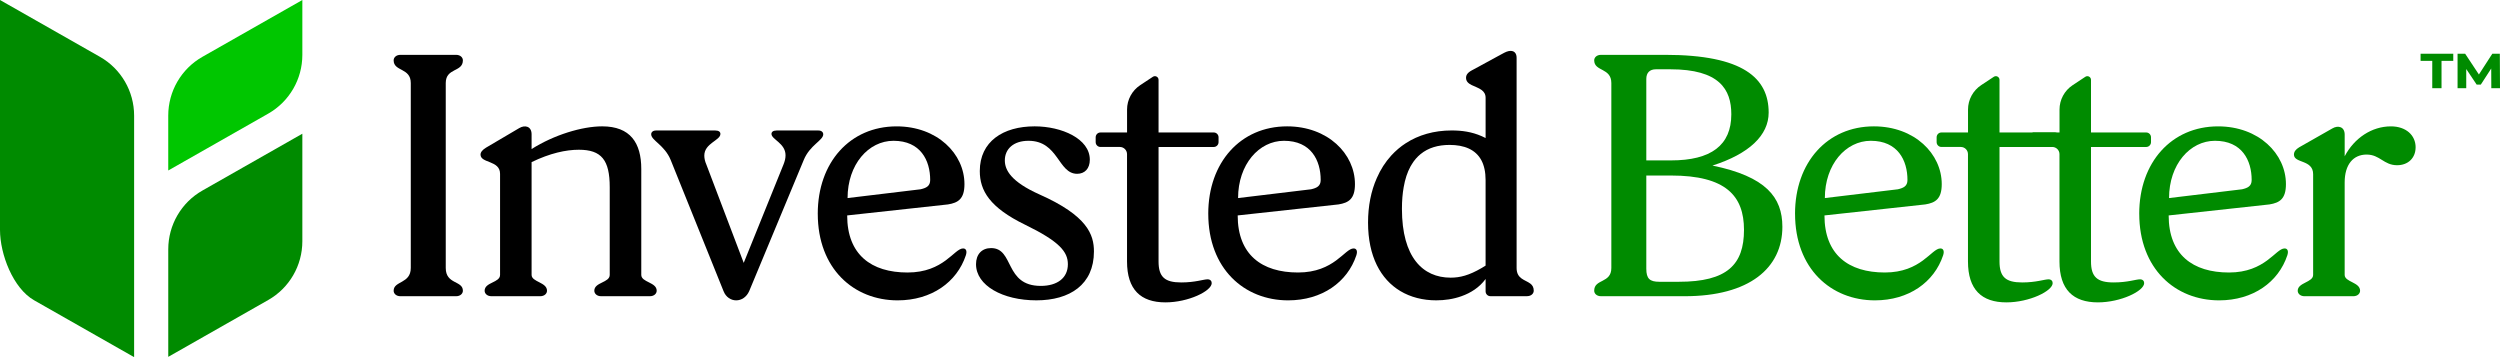
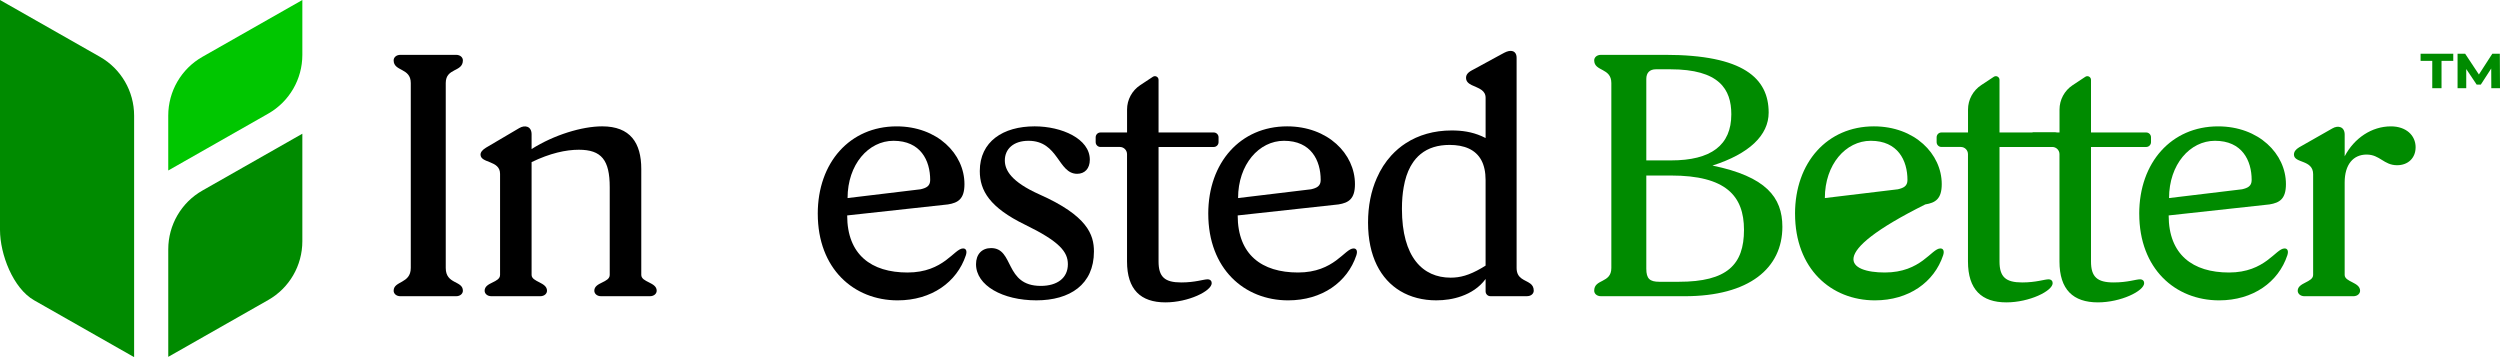
<svg xmlns="http://www.w3.org/2000/svg" width="280" height="40" viewBox="0 0 280 40" fill="none">
  <path d="M199.627 25.398C199.627 30.019 195.941 33.176 188.685 33.176H179.318C178.819 33.176 178.55 32.868 178.55 32.56C178.55 31.212 180.47 31.752 180.47 30.018V9.3C180.47 7.566 178.55 8.029 178.55 6.758C178.55 6.45 178.819 6.142 179.318 6.142H186.497C195.25 6.142 198.09 8.76 198.09 12.612C198.09 15.154 195.902 17.233 191.795 18.543C197.783 19.776 199.626 22.086 199.626 25.399L199.627 25.398ZM184.386 17.965H187.151C191.642 17.965 193.907 16.269 193.907 12.804C193.907 9.993 192.563 7.76 187.073 7.76H185.461C184.771 7.76 184.386 8.145 184.386 8.839V17.966V17.965ZM195.327 25.743C195.327 21.931 193.293 19.658 187.151 19.658H184.386V30.095C184.386 31.212 184.771 31.559 185.845 31.559H188.033C193.446 31.559 195.327 29.634 195.327 25.744V25.743Z" fill="#008B00" />
  <path d="M270.548 16.502C270.548 17.695 269.704 18.505 268.475 18.505C266.978 18.505 266.556 17.311 265.06 17.311C263.564 17.311 262.603 18.427 262.603 20.431V30.79C262.603 31.598 264.33 31.598 264.33 32.561C264.33 32.869 264.061 33.178 263.563 33.178H258.112C257.613 33.178 257.344 32.869 257.344 32.561C257.344 31.637 259.071 31.637 259.071 30.79V19.506C259.071 17.85 256.922 18.313 256.922 17.311C256.922 17.003 257.114 16.733 257.498 16.503L261.221 14.385C261.874 13.999 262.604 14.193 262.604 15.077V17.503C263.678 15.462 265.636 14.153 267.786 14.153C269.476 14.153 270.55 15.153 270.55 16.502H270.548Z" fill="#008B00" />
  <path d="M44.088 32.56C44.088 31.444 46.007 31.79 46.007 30.018V9.3C46.007 7.566 44.088 8.029 44.088 6.758C44.088 6.45 44.356 6.142 44.856 6.142H51.075C51.574 6.142 51.843 6.45 51.843 6.758C51.843 8.107 49.924 7.566 49.924 9.3V30.019C49.924 31.867 51.843 31.406 51.843 32.561C51.843 32.869 51.574 33.177 51.075 33.177H44.856C44.356 33.177 44.088 32.869 44.088 32.561V32.56Z" fill="black" />
  <path d="M73.549 32.56C73.549 32.868 73.28 33.176 72.781 33.176H67.33C66.832 33.176 66.563 32.868 66.563 32.56C66.563 31.597 68.29 31.674 68.29 30.789V20.968C68.29 17.926 67.369 16.771 64.835 16.771C63.376 16.771 61.611 17.156 59.538 18.157V30.789C59.538 31.597 61.265 31.597 61.265 32.56C61.265 32.868 60.996 33.176 60.498 33.176H55.047C54.548 33.176 54.279 32.868 54.279 32.56C54.279 31.597 56.007 31.674 56.007 30.789V19.466C56.007 17.926 53.818 18.311 53.818 17.31C53.818 17.04 54.049 16.771 54.432 16.539L58.156 14.345C58.809 13.959 59.538 14.152 59.538 15.037V16.694C62.033 15.114 65.182 14.151 67.446 14.151C70.594 14.151 71.823 16 71.823 18.926V30.788C71.823 31.634 73.55 31.596 73.55 32.559L73.549 32.56Z" fill="black" />
-   <path d="M92.204 15.038C92.204 15.732 90.707 16.232 90.016 17.927L83.912 32.6C83.605 33.293 83.029 33.64 82.453 33.64C81.877 33.64 81.302 33.293 81.033 32.6L75.121 17.927C74.43 16.232 72.933 15.732 72.933 15.038C72.933 14.807 73.124 14.615 73.47 14.615H80.111C80.495 14.615 80.686 14.769 80.686 15.001C80.686 15.733 78.882 16.041 78.882 17.427C78.882 17.735 78.959 18.082 79.112 18.428L83.297 29.443L87.75 18.428C87.903 18.043 87.98 17.735 87.98 17.388C87.98 16.04 86.406 15.617 86.406 15.001C86.406 14.77 86.598 14.615 86.982 14.615H91.664C92.01 14.615 92.202 14.807 92.202 15.038H92.204Z" fill="black" />
  <path d="M109.314 29.595C109.314 28.479 109.967 27.785 111.003 27.785C113.613 27.785 112.461 32.021 116.569 32.021C118.412 32.021 119.602 31.135 119.602 29.595C119.602 28.209 118.681 27.053 114.804 25.166C110.85 23.241 109.737 21.354 109.737 19.158C109.737 15.847 112.347 14.151 115.879 14.151C118.912 14.151 122.06 15.537 122.06 17.887C122.06 18.888 121.485 19.466 120.64 19.466C118.49 19.466 118.567 15.769 115.189 15.769C113.501 15.769 112.541 16.694 112.541 17.965C112.541 19.042 113.232 20.352 116.418 21.776C121.793 24.164 122.521 26.282 122.521 28.169C122.521 31.866 119.834 33.638 116.072 33.638C112.309 33.638 109.315 31.982 109.315 29.594L109.314 29.595Z" fill="black" />
  <path d="M171.391 31.76C170.827 31.33 169.86 31.249 169.86 30.017V6.485C169.86 6.354 169.845 6.243 169.815 6.142C169.658 5.657 169.15 5.556 168.474 5.91L168.041 6.142L165.043 7.774L164.852 7.875C164.353 8.143 164.197 8.41 164.197 8.718C164.197 9.542 165.305 9.603 165.945 10.083C166.206 10.28 166.388 10.543 166.388 10.952V15.46C166.242 15.384 166.091 15.314 165.945 15.248C164.832 14.763 163.738 14.611 162.585 14.611C160.6 14.611 158.867 15.121 157.447 16.041C156.848 16.425 156.308 16.89 155.825 17.415C155.16 18.143 154.616 18.992 154.203 19.942C153.558 21.388 153.221 23.076 153.221 24.93C153.221 28.715 154.636 31.277 156.833 32.596C157.991 33.289 159.362 33.638 160.858 33.638C161.779 33.638 162.763 33.507 163.689 33.173C164.731 32.804 165.698 32.188 166.388 31.247V32.632C166.388 32.935 166.63 33.173 166.928 33.173H171.008C171.511 33.173 171.779 32.865 171.779 32.557C171.779 32.163 171.618 31.93 171.391 31.758V31.76ZM166.388 29.748C166.238 29.845 166.086 29.936 165.945 30.017C164.529 30.846 163.517 31.098 162.468 31.098C159.36 31.098 157.017 28.824 157.017 23.396C157.017 22.491 157.083 21.677 157.213 20.96C157.37 20.056 157.621 19.298 157.964 18.665C158.014 18.575 158.065 18.489 158.12 18.404C158.396 17.944 158.724 17.57 159.102 17.262C159.963 16.554 161.066 16.231 162.356 16.231C163.983 16.231 165.269 16.736 165.922 17.965C166.22 18.53 166.386 19.258 166.386 20.158V29.75L166.388 29.748Z" fill="black" />
  <path d="M33.863 14.976V27.02C33.863 29.745 32.405 32.259 30.043 33.6L18.845 39.968V27.924C18.845 25.2 20.303 22.686 22.665 21.344L33.863 14.976Z" fill="#008B00" />
  <path d="M33.863 6.147C33.863 8.87 32.404 11.384 30.041 12.727L18.843 19.095V12.948C18.843 10.225 20.302 7.711 22.665 6.368L33.863 6.10352e-05V6.147Z" fill="#00C600" />
  <path d="M11.199 6.368L0 0V25.749C0 28.473 1.46 32.288 3.822 33.632L15.021 40V12.948C15.021 10.225 13.561 7.711 11.199 6.368Z" fill="#008B00" />
  <path d="M271.107 6.019H274.766V6.818H273.451V9.876H272.413V6.818H271.106V6.019H271.107ZM279.027 9.876L279.017 7.673L277.85 9.476H277.387L276.219 7.729V9.877H275.247V6.02H276.099L277.637 8.343L279.138 6.02H279.981L280 9.877H279.027V9.876Z" fill="#008B00" />
  <path d="M240.913 15.379V15.92C240.913 16.219 240.671 16.462 240.373 16.462H234.192V29.283C234.192 31.017 234.887 31.633 236.726 31.633C238.303 31.633 239.225 31.284 239.683 31.284C239.99 31.284 240.147 31.476 240.147 31.708C240.147 32.593 237.532 33.866 234.963 33.866C232.198 33.866 230.661 32.441 230.661 29.282V17.264C230.661 16.819 230.298 16.46 229.855 16.46H227.648V14.838H230.666V12.27C230.666 11.169 231.22 10.143 232.142 9.536L233.557 8.601C233.829 8.419 234.192 8.616 234.192 8.944V14.837H240.373C240.671 14.837 240.913 15.079 240.913 15.378V15.379Z" fill="#008B00" />
  <path d="M136.478 15.379V15.921C136.478 16.219 136.237 16.462 135.939 16.462H129.758V29.284C129.758 31.017 130.453 31.634 132.292 31.634C133.869 31.634 134.791 31.284 135.249 31.284C135.556 31.284 135.712 31.477 135.712 31.708C135.712 32.593 133.098 33.866 130.529 33.866C127.764 33.866 126.227 32.441 126.227 29.282V17.264C126.227 16.82 125.868 16.46 125.426 16.46H123.255C122.957 16.46 122.715 16.218 122.715 15.919V15.378C122.715 15.079 122.957 14.837 123.255 14.837H126.231V12.269C126.231 11.168 126.786 10.142 127.707 9.535L129.123 8.6C129.395 8.418 129.758 8.615 129.758 8.943V14.836H135.939C136.237 14.836 136.478 15.078 136.478 15.377V15.379Z" fill="black" />
  <path d="M230.665 15.379V15.921C230.665 16.219 230.423 16.462 230.126 16.462H223.945V29.284C223.945 31.017 224.639 31.634 226.479 31.634C228.055 31.634 228.978 31.284 229.435 31.284C229.743 31.284 229.899 31.477 229.899 31.708C229.899 32.593 227.284 33.866 224.715 33.866C221.95 33.866 220.413 32.441 220.413 29.282V17.264C220.413 16.82 220.055 16.46 219.612 16.46H217.441C217.144 16.46 216.902 16.218 216.902 15.919V15.378C216.902 15.079 217.144 14.837 217.441 14.837H220.418V12.269C220.418 11.168 220.973 10.142 221.894 9.535L223.309 8.6C223.581 8.418 223.945 8.615 223.945 8.943V14.836H230.126C230.423 14.836 230.665 15.078 230.665 15.377V15.379Z" fill="#008B00" />
  <path d="M91.589 23.934C91.589 18.197 95.197 14.153 100.418 14.153C104.986 14.153 108.019 17.234 108.019 20.623C108.019 22.279 107.314 22.71 106.176 22.895L94.884 24.128C94.884 28.523 97.578 30.521 101.648 30.521C105.717 30.521 106.869 27.825 107.867 27.825C108.213 27.825 108.327 28.133 108.174 28.596C107.176 31.599 104.336 33.64 100.535 33.64C95.621 33.64 91.59 30.098 91.59 23.936L91.589 23.934ZM103.105 21.2C103.732 21.054 104.181 20.854 104.181 20.16C104.181 17.965 103.105 15.769 100.072 15.769C97.27 15.769 94.928 18.417 94.928 22.183L103.105 21.2Z" fill="black" />
  <path d="M135.325 23.934C135.325 18.196 138.934 14.152 144.155 14.152C148.723 14.152 151.755 17.233 151.755 20.623C151.755 22.279 151.05 22.71 149.913 22.895L138.621 24.128C138.621 28.523 141.315 30.52 145.384 30.52C149.454 30.52 150.605 27.825 151.604 27.825C151.949 27.825 152.064 28.133 151.911 28.596C150.912 31.599 148.072 33.64 144.271 33.64C139.357 33.64 135.326 30.097 135.326 23.936L135.325 23.934ZM146.842 21.2C147.469 21.054 147.917 20.853 147.917 20.16C147.917 17.965 146.842 15.769 143.809 15.769C141.006 15.769 138.665 18.417 138.665 22.183L146.842 21.2Z" fill="black" />
-   <path d="M201.044 23.934C201.044 18.196 204.653 14.152 209.874 14.152C214.442 14.152 217.475 17.233 217.475 20.623C217.475 22.279 216.769 22.71 215.632 22.895L204.34 24.128C204.34 28.523 207.034 30.52 211.103 30.52C215.173 30.52 216.324 27.825 217.323 27.825C217.668 27.825 217.783 28.133 217.63 28.596C216.631 31.599 213.792 33.64 209.99 33.64C205.077 33.64 201.046 30.097 201.046 23.936L201.044 23.934ZM212.561 21.2C213.188 21.054 213.636 20.853 213.636 20.16C213.636 17.965 212.561 15.769 209.528 15.769C206.725 15.769 204.384 18.417 204.384 22.183L212.561 21.2Z" fill="#008B00" />
+   <path d="M201.044 23.934C201.044 18.196 204.653 14.152 209.874 14.152C214.442 14.152 217.475 17.233 217.475 20.623C217.475 22.279 216.769 22.71 215.632 22.895C204.34 28.523 207.034 30.52 211.103 30.52C215.173 30.52 216.324 27.825 217.323 27.825C217.668 27.825 217.783 28.133 217.63 28.596C216.631 31.599 213.792 33.64 209.99 33.64C205.077 33.64 201.046 30.097 201.046 23.936L201.044 23.934ZM212.561 21.2C213.188 21.054 213.636 20.853 213.636 20.16C213.636 17.965 212.561 15.769 209.528 15.769C206.725 15.769 204.384 18.417 204.384 22.183L212.561 21.2Z" fill="#008B00" />
  <path d="M239.594 23.934C239.594 18.197 243.203 14.153 248.424 14.153C252.992 14.153 256.025 17.234 256.025 20.623C256.025 22.279 255.319 22.71 254.182 22.895L242.89 24.128C242.89 28.523 245.584 30.521 249.653 30.521C253.723 30.521 254.875 27.825 255.873 27.825C256.219 27.825 256.333 28.133 256.18 28.596C255.182 31.599 252.342 33.64 248.541 33.64C243.627 33.64 239.596 30.098 239.596 23.936L239.594 23.934ZM251.111 21.2C251.738 21.054 252.186 20.854 252.186 20.16C252.186 17.965 251.111 15.769 248.078 15.769C245.276 15.769 242.934 18.417 242.934 22.183L251.111 21.2Z" fill="#008B00" />
</svg>